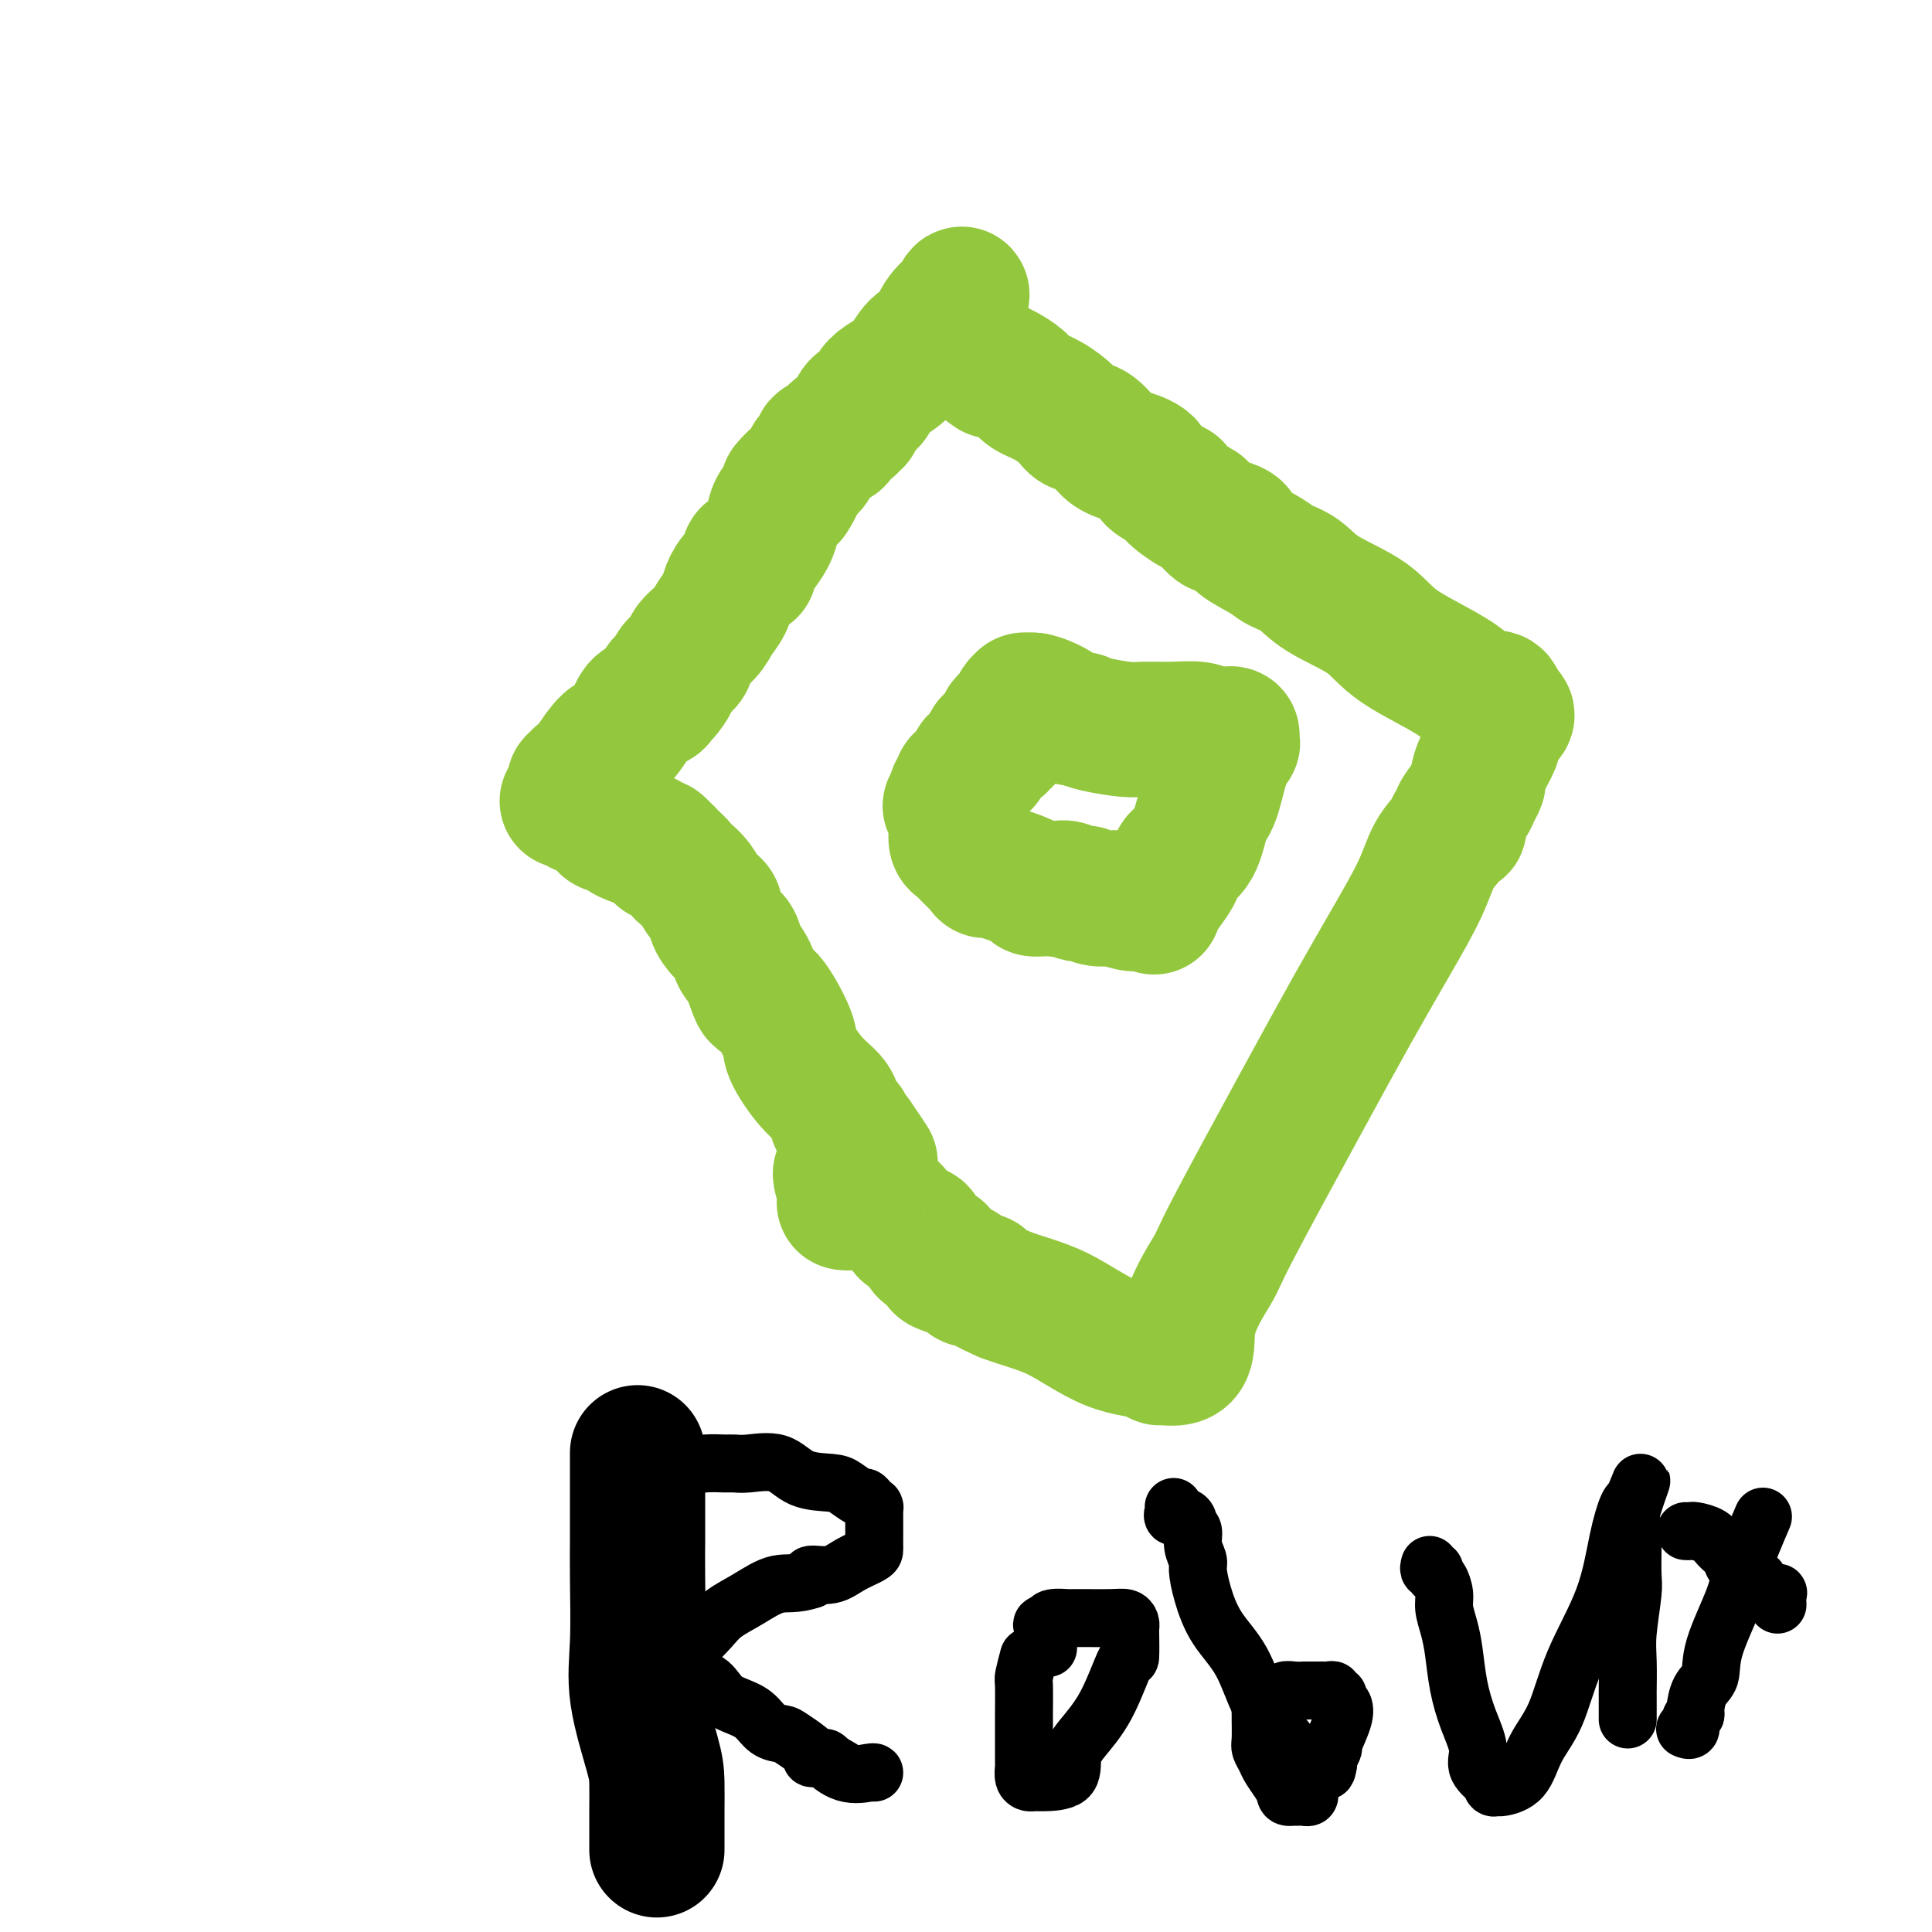
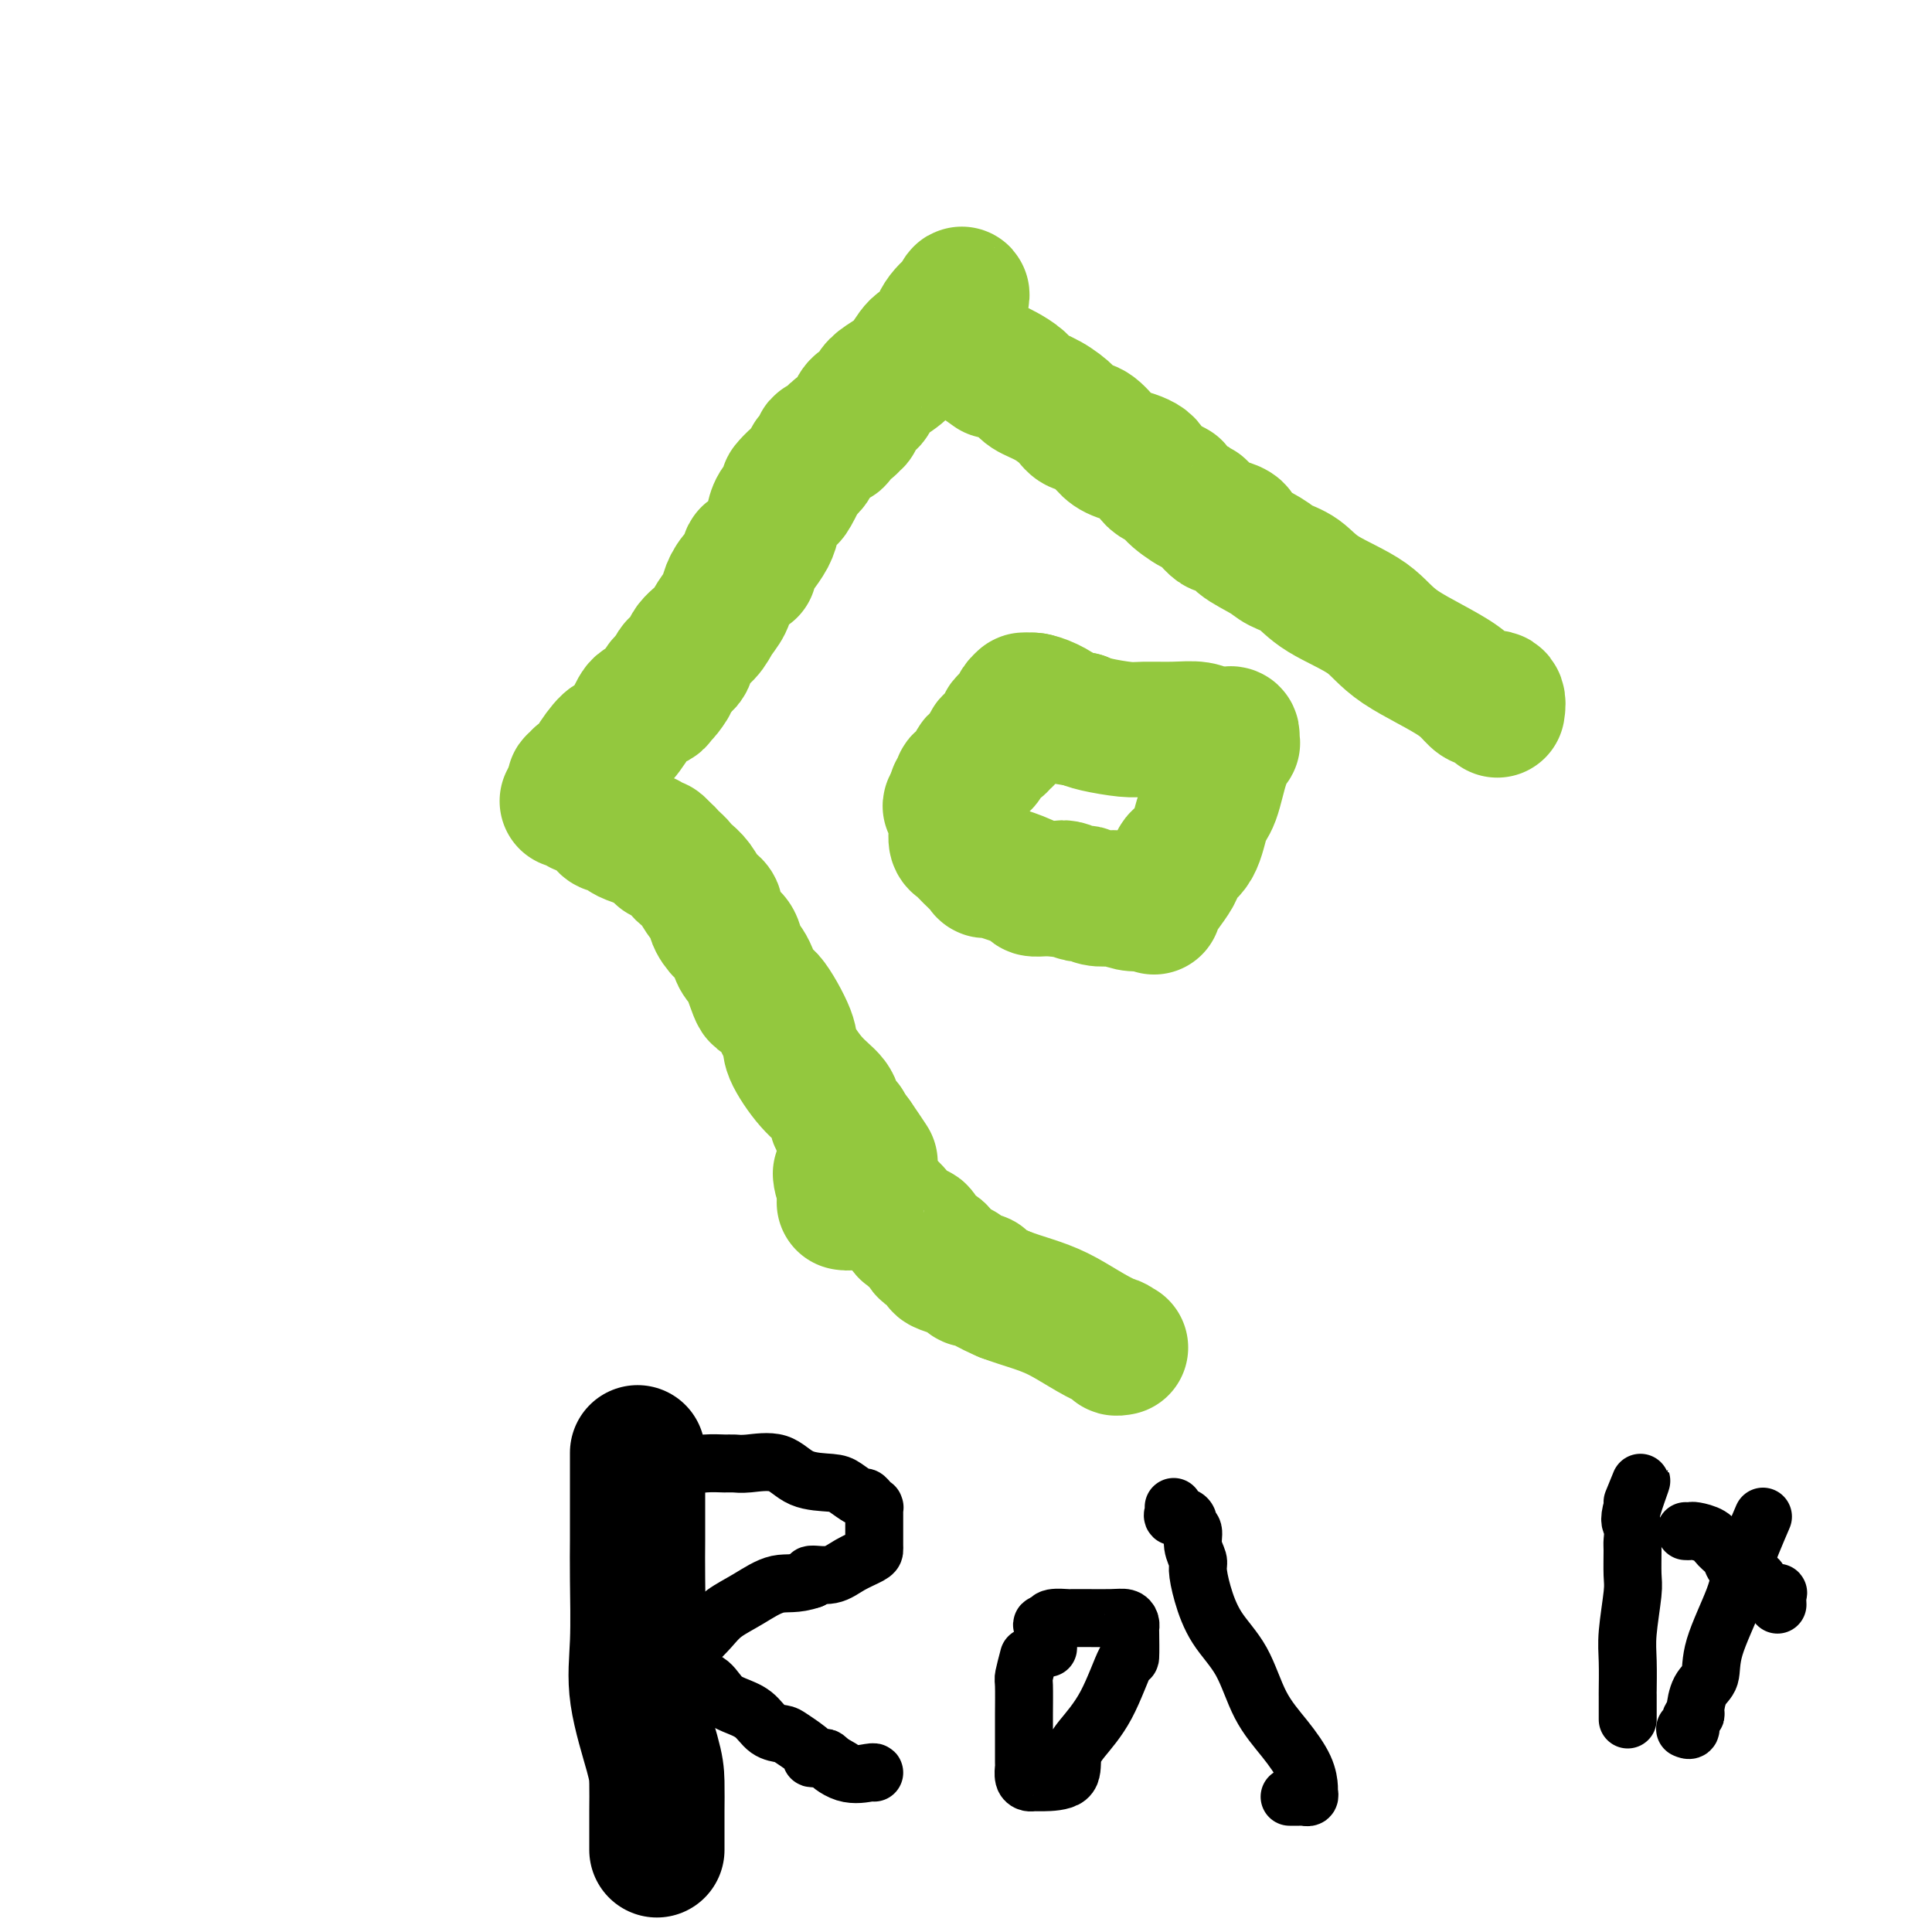
<svg xmlns="http://www.w3.org/2000/svg" viewBox="0 0 400 400" version="1.1">
  <g fill="none" stroke="#93C83E" stroke-width="28" stroke-linecap="round" stroke-linejoin="round">
    <path d="M199,62c0.135,-0.665 0.269,-1.331 0,-1c-0.269,0.331 -0.943,1.658 -1,2c-0.057,0.342 0.503,-0.302 0,0c-0.503,0.302 -2.067,1.551 -3,3c-0.933,1.449 -1.234,3.098 -2,4c-0.766,0.902 -1.997,1.058 -3,2c-1.003,0.942 -1.778,2.671 -3,4c-1.222,1.329 -2.892,2.257 -4,3c-1.108,0.743 -1.655,1.299 -2,2c-0.345,0.701 -0.489,1.546 -1,2c-0.511,0.454 -1.389,0.517 -2,1c-0.611,0.483 -0.955,1.386 -1,2c-0.045,0.614 0.208,0.938 0,1c-0.208,0.062 -0.876,-0.138 -1,0c-0.124,0.138 0.294,0.615 0,1c-0.294,0.385 -1.302,0.680 -2,1c-0.698,0.320 -1.085,0.667 -1,1c0.085,0.333 0.641,0.652 0,1c-0.641,0.348 -2.478,0.726 -3,1c-0.522,0.274 0.273,0.445 0,1c-0.273,0.555 -1.612,1.496 -2,2c-0.388,0.504 0.175,0.573 0,1c-0.175,0.427 -1.087,1.214 -2,2" />
    <path d="M166,98c-5.279,5.624 -1.978,1.684 -1,1c0.978,-0.684 -0.367,1.888 -1,3c-0.633,1.112 -0.555,0.763 -1,1c-0.445,0.237 -1.414,1.059 -2,2c-0.586,0.941 -0.788,2.002 -1,3c-0.212,0.998 -0.435,1.934 -1,3c-0.565,1.066 -1.472,2.261 -2,3c-0.528,0.739 -0.678,1.021 -1,1c-0.322,-0.021 -0.817,-0.346 -1,0c-0.183,0.346 -0.055,1.362 0,2c0.055,0.638 0.036,0.898 0,1c-0.036,0.102 -0.089,0.047 0,0c0.089,-0.047 0.319,-0.084 0,0c-0.319,0.084 -1.186,0.291 -2,1c-0.814,0.709 -1.574,1.922 -2,3c-0.426,1.078 -0.518,2.023 -1,3c-0.482,0.977 -1.352,1.988 -2,3c-0.648,1.012 -1.073,2.025 -2,3c-0.927,0.975 -2.357,1.911 -3,3c-0.643,1.089 -0.498,2.330 -1,3c-0.502,0.670 -1.650,0.767 -2,1c-0.350,0.233 0.098,0.601 0,1c-0.098,0.399 -0.742,0.828 -1,1c-0.258,0.172 -0.129,0.086 0,0" />
    <path d="M139,140c-4.060,6.710 -0.711,2.485 0,1c0.711,-1.485 -1.217,-0.229 -2,1c-0.783,1.229 -0.421,2.431 -1,3c-0.579,0.569 -2.100,0.507 -3,1c-0.900,0.493 -1.179,1.543 -2,3c-0.821,1.457 -2.185,3.321 -3,4c-0.815,0.679 -1.083,0.172 -2,1c-0.917,0.828 -2.484,2.991 -3,4c-0.516,1.009 0.021,0.863 0,1c-0.021,0.137 -0.598,0.558 -1,1c-0.402,0.442 -0.630,0.906 -1,1c-0.370,0.094 -0.884,-0.182 -1,0c-0.116,0.182 0.165,0.822 0,1c-0.165,0.178 -0.775,-0.106 -1,0c-0.225,0.106 -0.064,0.602 0,1c0.064,0.398 0.032,0.699 0,1" />
    <path d="M119,164c-3.081,3.684 -0.784,0.895 0,0c0.784,-0.895 0.056,0.104 0,1c-0.056,0.896 0.558,1.689 1,2c0.442,0.311 0.710,0.139 1,0c0.290,-0.139 0.603,-0.245 1,0c0.397,0.245 0.879,0.840 1,1c0.121,0.160 -0.119,-0.116 0,0c0.119,0.116 0.596,0.622 1,1c0.404,0.378 0.736,0.626 1,1c0.264,0.374 0.459,0.875 1,1c0.541,0.125 1.426,-0.125 2,0c0.574,0.125 0.836,0.626 1,1c0.164,0.374 0.229,0.621 1,1c0.771,0.379 2.248,0.889 3,1c0.752,0.111 0.779,-0.176 1,0c0.221,0.176 0.636,0.817 1,1c0.364,0.183 0.675,-0.090 1,0c0.325,0.090 0.662,0.545 1,1" />
    <path d="M137,176c2.693,2.052 0.426,1.182 0,1c-0.426,-0.182 0.987,0.325 2,1c1.013,0.675 1.624,1.518 2,2c0.376,0.482 0.516,0.603 1,1c0.484,0.397 1.312,1.069 2,2c0.688,0.931 1.235,2.121 2,3c0.765,0.879 1.748,1.446 2,2c0.252,0.554 -0.228,1.093 0,2c0.228,0.907 1.164,2.182 2,3c0.836,0.818 1.572,1.180 2,2c0.428,0.820 0.546,2.100 1,3c0.454,0.900 1.243,1.420 2,3c0.757,1.580 1.482,4.218 2,5c0.518,0.782 0.829,-0.293 2,1c1.171,1.293 3.203,4.955 4,7c0.797,2.045 0.360,2.475 1,4c0.640,1.525 2.358,4.145 4,6c1.642,1.855 3.210,2.945 4,4c0.790,1.055 0.804,2.075 1,3c0.196,0.925 0.574,1.754 1,2c0.426,0.246 0.902,-0.092 1,0c0.098,0.092 -0.180,0.612 0,1c0.180,0.388 0.818,0.643 1,1c0.182,0.357 -0.091,0.816 0,1c0.091,0.184 0.545,0.092 1,0" />
    <path d="M177,236c6.184,9.234 1.643,2.320 0,0c-1.643,-2.320 -0.388,-0.044 0,1c0.388,1.044 -0.092,0.858 0,1c0.092,0.142 0.757,0.611 1,1c0.243,0.389 0.063,0.696 0,1c-0.063,0.304 -0.010,0.603 0,1c0.010,0.397 -0.022,0.891 0,1c0.022,0.109 0.099,-0.167 0,1c-0.099,1.167 -0.373,3.776 -1,5c-0.627,1.224 -1.608,1.064 -2,1c-0.392,-0.064 -0.196,-0.032 0,0" />
    <path d="M174,243c0.070,0.700 0.140,1.401 1,2c0.860,0.599 2.510,1.098 3,1c0.490,-0.098 -0.181,-0.791 1,0c1.181,0.791 4.213,3.068 6,5c1.787,1.932 2.327,3.521 3,4c0.673,0.479 1.477,-0.152 2,0c0.523,0.152 0.764,1.087 1,2c0.236,0.913 0.466,1.803 1,2c0.534,0.197 1.373,-0.301 2,0c0.627,0.301 1.043,1.400 1,2c-0.043,0.600 -0.544,0.699 0,1c0.544,0.301 2.134,0.802 3,1c0.866,0.198 1.010,0.091 1,0c-0.010,-0.091 -0.174,-0.166 0,0c0.174,0.166 0.685,0.572 1,1c0.315,0.428 0.435,0.878 1,1c0.565,0.122 1.575,-0.082 2,0c0.425,0.082 0.264,0.452 1,1c0.736,0.548 2.368,1.274 4,2" />
-     <path d="M208,268c3.978,1.498 7.422,2.244 11,4c3.578,1.756 7.289,4.522 11,6c3.711,1.478 7.422,1.667 9,2c1.578,0.333 1.022,0.809 1,1c-0.022,0.191 0.489,0.095 1,0" />
-     <path d="M241,281c5.949,1.057 4.321,-2.802 5,-7c0.679,-4.198 3.663,-8.736 5,-11c1.337,-2.264 1.026,-2.252 4,-8c2.974,-5.748 9.232,-17.254 14,-26c4.768,-8.746 8.045,-14.731 11,-20c2.955,-5.269 5.590,-9.822 8,-14c2.410,-4.178 4.597,-7.981 6,-11c1.403,-3.019 2.023,-5.252 3,-7c0.977,-1.748 2.313,-3.009 3,-4c0.687,-0.991 0.727,-1.711 1,-2c0.273,-0.289 0.780,-0.146 1,0c0.220,0.146 0.154,0.295 0,0c-0.154,-0.295 -0.396,-1.033 0,-2c0.396,-0.967 1.428,-2.161 2,-3c0.572,-0.839 0.683,-1.321 1,-2c0.317,-0.679 0.841,-1.553 1,-2c0.159,-0.447 -0.046,-0.465 0,-1c0.046,-0.535 0.342,-1.587 1,-3c0.658,-1.413 1.677,-3.187 2,-4c0.323,-0.813 -0.052,-0.666 0,-1c0.052,-0.334 0.531,-1.150 1,-2c0.469,-0.850 0.930,-1.733 1,-2c0.070,-0.267 -0.250,0.082 0,0c0.250,-0.082 1.072,-0.595 1,-1c-0.072,-0.405 -1.036,-0.703 -2,-1" />
+     <path d="M208,268c3.978,1.498 7.422,2.244 11,4c3.578,1.756 7.289,4.522 11,6c1.578,0.333 1.022,0.809 1,1c-0.022,0.191 0.489,0.095 1,0" />
    <path d="M310,147c0.688,-4.015 -1.593,-2.054 -3,-2c-1.407,0.054 -1.940,-1.799 -5,-4c-3.060,-2.201 -8.648,-4.750 -12,-7c-3.352,-2.250 -4.470,-4.202 -7,-6c-2.530,-1.798 -6.472,-3.444 -9,-5c-2.528,-1.556 -3.642,-3.022 -5,-4c-1.358,-0.978 -2.959,-1.467 -4,-2c-1.041,-0.533 -1.522,-1.110 -3,-2c-1.478,-0.890 -3.953,-2.093 -5,-3c-1.047,-0.907 -0.664,-1.516 -1,-2c-0.336,-0.484 -1.390,-0.842 -2,-1c-0.610,-0.158 -0.776,-0.116 -1,0c-0.224,0.116 -0.507,0.308 -1,0c-0.493,-0.308 -1.196,-1.114 -2,-2c-0.804,-0.886 -1.708,-1.850 -2,-2c-0.292,-0.150 0.027,0.514 -1,0c-1.027,-0.514 -3.402,-2.207 -4,-3c-0.598,-0.793 0.581,-0.686 0,-1c-0.581,-0.314 -2.921,-1.047 -4,-2c-1.079,-0.953 -0.898,-2.124 -2,-3c-1.102,-0.876 -3.487,-1.455 -5,-2c-1.513,-0.545 -2.154,-1.056 -3,-2c-0.846,-0.944 -1.897,-2.322 -3,-3c-1.103,-0.678 -2.258,-0.657 -3,-1c-0.742,-0.343 -1.070,-1.051 -2,-2c-0.930,-0.949 -2.462,-2.138 -4,-3c-1.538,-0.862 -3.083,-1.397 -4,-2c-0.917,-0.603 -1.204,-1.275 -2,-2c-0.796,-0.725 -2.099,-1.503 -3,-2c-0.901,-0.497 -1.400,-0.713 -2,-1c-0.600,-0.287 -1.300,-0.643 -2,-1" />
    <path d="M204,75c-16.711,-11.200 -5.489,-3.200 -1,0c4.489,3.200 2.244,1.600 0,0" />
    <path d="M214,145c0.081,0.001 0.162,0.002 0,0c-0.162,-0.002 -0.568,-0.008 -1,0c-0.432,0.008 -0.889,0.030 -1,0c-0.111,-0.030 0.124,-0.110 0,0c-0.124,0.110 -0.608,0.411 -1,1c-0.392,0.589 -0.694,1.467 -1,2c-0.306,0.533 -0.617,0.721 -1,1c-0.383,0.279 -0.839,0.648 -1,1c-0.161,0.352 -0.028,0.686 0,1c0.028,0.314 -0.048,0.607 0,1c0.048,0.393 0.220,0.887 0,1c-0.220,0.113 -0.832,-0.156 -1,0c-0.168,0.156 0.110,0.736 0,1c-0.110,0.264 -0.607,0.212 -1,0c-0.393,-0.212 -0.683,-0.582 -1,0c-0.317,0.582 -0.662,2.117 -1,3c-0.338,0.883 -0.669,1.112 -1,1c-0.331,-0.112 -0.663,-0.567 -1,0c-0.337,0.567 -0.678,2.155 -1,3c-0.322,0.845 -0.626,0.948 -1,1c-0.374,0.052 -0.818,0.052 -1,0c-0.182,-0.052 -0.101,-0.155 0,0c0.101,0.155 0.223,0.567 0,1c-0.223,0.433 -0.791,0.886 -1,1c-0.209,0.114 -0.060,-0.110 0,0c0.060,0.110 0.030,0.555 0,1" />
    <path d="M198,165c-2.475,3.260 -0.663,1.412 0,1c0.663,-0.412 0.178,0.614 0,1c-0.178,0.386 -0.048,0.131 0,0c0.048,-0.131 0.013,-0.138 0,0c-0.013,0.138 -0.004,0.422 0,1c0.004,0.578 0.004,1.450 0,2c-0.004,0.550 -0.011,0.779 0,1c0.011,0.221 0.039,0.435 0,1c-0.039,0.565 -0.147,1.482 0,2c0.147,0.518 0.547,0.638 1,1c0.453,0.362 0.959,0.965 2,2c1.041,1.035 2.617,2.502 3,3c0.383,0.498 -0.427,0.028 0,0c0.427,-0.028 2.090,0.385 4,1c1.910,0.615 4.067,1.433 5,2c0.933,0.567 0.641,0.884 1,1c0.359,0.116 1.368,0.031 2,0c0.632,-0.031 0.887,-0.008 1,0c0.113,0.008 0.086,0.002 0,0c-0.086,-0.002 -0.229,-0.001 0,0c0.229,0.001 0.831,0.000 1,0c0.169,-0.000 -0.095,-0.000 0,0c0.095,0.000 0.547,0.000 1,0" />
    <path d="M219,184c2.515,0.635 1.303,0.222 1,0c-0.303,-0.222 0.302,-0.252 1,0c0.698,0.252 1.490,0.786 2,1c0.510,0.214 0.736,0.109 1,0c0.264,-0.109 0.564,-0.222 1,0c0.436,0.222 1.009,0.777 2,1c0.991,0.223 2.399,0.112 3,0c0.601,-0.112 0.396,-0.226 1,0c0.604,0.226 2.018,0.793 3,1c0.982,0.207 1.534,0.056 2,0c0.466,-0.056 0.848,-0.016 1,0c0.152,0.016 0.076,0.008 0,0" />
    <path d="M237,187c3.000,0.786 1.500,1.252 2,0c0.500,-1.252 3.002,-4.222 4,-6c0.998,-1.778 0.494,-2.366 1,-3c0.506,-0.634 2.024,-1.316 3,-3c0.976,-1.684 1.410,-4.370 2,-6c0.590,-1.630 1.335,-2.205 2,-4c0.665,-1.795 1.251,-4.810 2,-7c0.749,-2.190 1.662,-3.553 2,-4c0.338,-0.447 0.100,0.024 0,0c-0.100,-0.024 -0.064,-0.543 0,-1c0.064,-0.457 0.155,-0.854 0,-1c-0.155,-0.146 -0.557,-0.043 -1,0c-0.443,0.043 -0.927,0.026 -1,0c-0.073,-0.026 0.265,-0.060 0,0c-0.265,0.060 -1.135,0.213 -2,0c-0.865,-0.213 -1.726,-0.792 -3,-1c-1.274,-0.208 -2.960,-0.045 -5,0c-2.040,0.045 -4.433,-0.029 -6,0c-1.567,0.029 -2.306,0.162 -4,0c-1.694,-0.162 -4.341,-0.618 -6,-1c-1.659,-0.382 -2.329,-0.691 -3,-1" />
    <path d="M224,149c-5.564,-0.895 -3.974,-0.632 -4,-1c-0.026,-0.368 -1.667,-1.367 -3,-2c-1.333,-0.633 -2.359,-0.901 -3,-1c-0.641,-0.099 -0.897,-0.028 -1,0c-0.103,0.028 -0.051,0.014 0,0" />
  </g>
  <g fill="none" stroke="#000000" stroke-width="28" stroke-linecap="round" stroke-linejoin="round">
    <path d="M132,301c0.000,-0.199 0.000,-0.399 0,0c-0.000,0.399 -0.000,1.396 0,2c0.000,0.604 0.000,0.816 0,1c-0.000,0.184 -0.000,0.340 0,1c0.000,0.660 0.000,1.823 0,2c-0.000,0.177 -0.000,-0.631 0,0c0.000,0.631 0.001,2.700 0,4c-0.001,1.300 -0.003,1.832 0,3c0.003,1.168 0.011,2.973 0,5c-0.011,2.027 -0.041,4.276 0,8c0.041,3.724 0.155,8.922 0,13c-0.155,4.078 -0.577,7.035 0,11c0.577,3.965 2.155,8.940 3,12c0.845,3.060 0.959,4.207 1,6c0.041,1.793 0.011,4.232 0,6c-0.011,1.768 -0.003,2.866 0,4c0.003,1.134 0.001,2.305 0,3c-0.001,0.695 -0.000,0.913 0,1c0.000,0.087 0.000,0.044 0,0" />
  </g>
  <g fill="none" stroke="#000000" stroke-width="12" stroke-linecap="round" stroke-linejoin="round">
    <path d="M132,299c-0.446,0.293 -0.893,0.586 0,1c0.893,0.414 3.125,0.948 4,1c0.875,0.052 0.394,-0.379 1,0c0.606,0.379 2.298,1.566 4,2c1.702,0.434 3.414,0.113 5,0c1.586,-0.113 3.048,-0.020 4,0c0.952,0.020 1.396,-0.034 2,0c0.604,0.034 1.368,0.154 3,0c1.632,-0.154 4.132,-0.584 6,0c1.868,0.584 3.102,2.180 5,3c1.898,0.820 4.459,0.864 6,1c1.541,0.136 2.063,0.366 3,1c0.937,0.634 2.290,1.673 3,2c0.710,0.327 0.779,-0.057 1,0c0.221,0.057 0.595,0.557 1,1c0.405,0.443 0.841,0.829 1,1c0.159,0.171 0.043,0.126 0,0c-0.043,-0.126 -0.011,-0.333 0,0c0.011,0.333 0.003,1.206 0,2c-0.003,0.794 -0.001,1.508 0,2c0.001,0.492 -0.000,0.761 0,1c0.000,0.239 0.002,0.448 0,1c-0.002,0.552 -0.008,1.448 0,2c0.008,0.552 0.030,0.760 0,1c-0.030,0.240 -0.110,0.512 -1,1c-0.890,0.488 -2.589,1.193 -4,2c-1.411,0.807 -2.534,1.717 -4,2c-1.466,0.283 -3.276,-0.062 -4,0c-0.724,0.062 -0.362,0.531 0,1" />
    <path d="M168,327c-3.304,1.167 -5.064,0.583 -7,1c-1.936,0.417 -4.049,1.835 -6,3c-1.951,1.165 -3.742,2.075 -5,3c-1.258,0.925 -1.984,1.863 -3,3c-1.016,1.137 -2.324,2.473 -3,3c-0.676,0.527 -0.721,0.245 -1,0c-0.279,-0.245 -0.793,-0.455 -1,0c-0.207,0.455 -0.108,1.573 0,2c0.108,0.427 0.225,0.163 0,0c-0.225,-0.163 -0.792,-0.225 -1,0c-0.208,0.225 -0.057,0.737 0,1c0.057,0.263 0.021,0.276 0,1c-0.021,0.724 -0.026,2.158 0,3c0.026,0.842 0.083,1.092 1,1c0.917,-0.092 2.695,-0.526 4,0c1.305,0.526 2.136,2.011 3,3c0.864,0.989 1.762,1.481 3,2c1.238,0.519 2.817,1.063 4,2c1.183,0.937 1.972,2.265 3,3c1.028,0.735 2.296,0.877 3,1c0.704,0.123 0.843,0.228 2,1c1.157,0.772 3.333,2.211 4,3c0.667,0.789 -0.175,0.930 0,1c0.175,0.070 1.366,0.070 2,0c0.634,-0.070 0.709,-0.211 1,0c0.291,0.211 0.797,0.775 1,1c0.203,0.225 0.101,0.113 0,0" />
    <path d="M172,365c4.691,2.663 0.917,0.321 0,0c-0.917,-0.321 1.022,1.378 3,2c1.978,0.622 3.994,0.168 5,0c1.006,-0.168 1.002,-0.048 1,0c-0.002,0.048 -0.001,0.024 0,0" />
    <path d="M213,343c-0.423,1.614 -0.845,3.228 -1,4c-0.155,0.772 -0.041,0.703 0,2c0.041,1.297 0.011,3.959 0,6c-0.011,2.041 -0.003,3.459 0,5c0.003,1.541 -0.000,3.204 0,4c0.000,0.796 0.003,0.725 0,1c-0.003,0.275 -0.012,0.897 0,1c0.012,0.103 0.044,-0.312 0,0c-0.044,0.312 -0.166,1.351 0,2c0.166,0.649 0.618,0.908 1,1c0.382,0.092 0.694,0.018 1,0c0.306,-0.018 0.605,0.020 2,0c1.395,-0.020 3.887,-0.099 5,-1c1.113,-0.901 0.848,-2.625 1,-4c0.152,-1.375 0.720,-2.401 2,-4c1.280,-1.599 3.271,-3.773 5,-7c1.729,-3.227 3.196,-7.509 4,-9c0.804,-1.491 0.945,-0.193 1,-1c0.055,-0.807 0.022,-3.719 0,-5c-0.022,-1.281 -0.035,-0.932 0,-1c0.035,-0.068 0.116,-0.554 0,-1c-0.116,-0.446 -0.431,-0.852 -1,-1c-0.569,-0.148 -1.393,-0.040 -3,0c-1.607,0.040 -3.996,0.010 -5,0c-1.004,-0.010 -0.623,0.000 -1,0c-0.377,-0.000 -1.514,-0.010 -2,0c-0.486,0.010 -0.323,0.041 -1,0c-0.677,-0.041 -2.193,-0.155 -3,0c-0.807,0.155 -0.903,0.577 -1,1" />
    <path d="M217,336c-2.475,0.328 -0.663,0.649 0,1c0.663,0.351 0.178,0.733 0,1c-0.178,0.267 -0.048,0.418 0,1c0.048,0.582 0.014,1.595 0,2c-0.014,0.405 -0.007,0.203 0,0" />
    <path d="M243,312c0.052,0.303 0.104,0.606 0,1c-0.104,0.394 -0.364,0.877 0,1c0.364,0.123 1.350,-0.116 2,0c0.650,0.116 0.963,0.588 1,1c0.037,0.412 -0.201,0.766 0,1c0.201,0.234 0.840,0.349 1,1c0.160,0.651 -0.160,1.838 0,3c0.160,1.162 0.801,2.298 1,3c0.199,0.702 -0.045,0.969 0,2c0.045,1.031 0.377,2.826 1,5c0.623,2.174 1.536,4.727 3,7c1.464,2.273 3.478,4.266 5,7c1.522,2.734 2.551,6.210 4,9c1.449,2.790 3.317,4.895 5,7c1.683,2.105 3.179,4.210 4,6c0.821,1.790 0.967,3.264 1,4c0.033,0.736 -0.046,0.733 0,1c0.046,0.267 0.217,0.804 0,1c-0.217,0.196 -0.821,0.053 -1,0c-0.179,-0.053 0.067,-0.014 0,0c-0.067,0.014 -0.448,0.004 -1,0c-0.552,-0.004 -1.276,-0.002 -2,0" />
-     <path d="M267,372c-0.814,0.162 -0.849,-0.432 -1,-1c-0.151,-0.568 -0.419,-1.108 -1,-2c-0.581,-0.892 -1.476,-2.134 -2,-3c-0.524,-0.866 -0.676,-1.356 -1,-2c-0.324,-0.644 -0.819,-1.444 -1,-2c-0.181,-0.556 -0.048,-0.870 0,-2c0.048,-1.130 0.011,-3.076 0,-4c-0.011,-0.924 0.003,-0.826 0,-1c-0.003,-0.174 -0.022,-0.620 0,-1c0.022,-0.380 0.085,-0.694 0,-1c-0.085,-0.306 -0.319,-0.604 0,-1c0.319,-0.396 1.190,-0.891 2,-1c0.810,-0.109 1.560,0.167 2,0c0.440,-0.167 0.569,-0.777 1,-1c0.431,-0.223 1.162,-0.060 2,0c0.838,0.060 1.783,0.016 2,0c0.217,-0.016 -0.293,-0.004 0,0c0.293,0.004 1.389,-0.000 2,0c0.611,0.000 0.737,0.004 1,0c0.263,-0.004 0.663,-0.016 1,0c0.337,0.016 0.611,0.060 1,0c0.389,-0.060 0.892,-0.224 1,0c0.108,0.224 -0.179,0.837 0,1c0.179,0.163 0.825,-0.124 1,0c0.175,0.124 -0.120,0.658 0,1c0.120,0.342 0.655,0.491 1,1c0.345,0.509 0.498,1.380 0,3c-0.498,1.620 -1.649,3.991 -2,5c-0.351,1.009 0.098,0.656 0,1c-0.098,0.344 -0.742,1.384 -1,2c-0.258,0.616 -0.129,0.808 0,1" />
-     <path d="M275,365c-0.317,2.560 -0.611,1.460 -1,1c-0.389,-0.460 -0.874,-0.281 -1,0c-0.126,0.281 0.107,0.664 0,1c-0.107,0.336 -0.554,0.627 -1,1c-0.446,0.373 -0.892,0.830 -1,1c-0.108,0.170 0.121,0.053 0,0c-0.121,-0.053 -0.593,-0.042 -1,0c-0.407,0.042 -0.750,0.116 -1,0c-0.250,-0.116 -0.407,-0.423 -1,-1c-0.593,-0.577 -1.621,-1.425 -2,-2c-0.379,-0.575 -0.108,-0.879 0,-1c0.108,-0.121 0.054,-0.061 0,0" />
-     <path d="M296,324c-0.119,0.450 -0.238,0.900 0,1c0.238,0.100 0.834,-0.151 1,0c0.166,0.151 -0.096,0.703 0,1c0.096,0.297 0.551,0.338 1,1c0.449,0.662 0.893,1.946 1,3c0.107,1.054 -0.124,1.879 0,3c0.124,1.121 0.602,2.536 1,4c0.398,1.464 0.717,2.975 1,5c0.283,2.025 0.532,4.565 1,7c0.468,2.435 1.155,4.767 2,7c0.845,2.233 1.847,4.368 2,6c0.153,1.632 -0.544,2.763 0,4c0.544,1.237 2.328,2.581 3,3c0.672,0.419 0.231,-0.087 0,0c-0.231,0.087 -0.254,0.766 0,1c0.254,0.234 0.784,0.024 1,0c0.216,-0.024 0.116,0.138 1,0c0.884,-0.138 2.751,-0.576 4,-2c1.249,-1.424 1.882,-3.834 3,-6c1.118,-2.166 2.723,-4.087 4,-7c1.277,-2.913 2.227,-6.819 4,-11c1.773,-4.181 4.370,-8.637 6,-13c1.630,-4.363 2.293,-8.633 3,-12c0.707,-3.367 1.458,-5.830 2,-7c0.542,-1.170 0.877,-1.046 1,-1c0.123,0.046 0.035,0.013 0,0c-0.035,-0.013 -0.018,-0.007 0,0" />
    <path d="M338,311c3.558,-8.789 0.953,-2.261 0,1c-0.953,3.261 -0.254,3.257 0,4c0.254,0.743 0.064,2.235 0,3c-0.064,0.765 -0.003,0.802 0,2c0.003,1.198 -0.052,3.555 0,5c0.052,1.445 0.210,1.978 0,4c-0.210,2.022 -0.788,5.532 -1,8c-0.212,2.468 -0.057,3.895 0,6c0.057,2.105 0.015,4.887 0,6c-0.015,1.113 -0.004,0.555 0,1c0.004,0.445 0.001,1.891 0,3c-0.001,1.109 -0.000,1.880 0,2c0.000,0.120 0.000,-0.411 0,-1c-0.000,-0.589 -0.000,-1.235 0,-2c0.000,-0.765 0.000,-1.647 0,-2c-0.000,-0.353 -0.000,-0.176 0,0" />
    <path d="M349,317c0.388,0.017 0.776,0.035 1,0c0.224,-0.035 0.283,-0.121 1,0c0.717,0.121 2.091,0.451 3,1c0.909,0.549 1.351,1.317 2,2c0.649,0.683 1.503,1.281 2,2c0.497,0.719 0.636,1.559 1,2c0.364,0.441 0.953,0.483 2,1c1.047,0.517 2.554,1.510 3,2c0.446,0.490 -0.168,0.479 0,1c0.168,0.521 1.117,1.576 2,2c0.883,0.424 1.701,0.217 2,0c0.299,-0.217 0.081,-0.443 0,0c-0.081,0.443 -0.023,1.555 0,2c0.023,0.445 0.012,0.222 0,0" />
    <path d="M365,314c-1.581,3.693 -3.162,7.386 -4,10c-0.838,2.614 -0.932,4.151 -2,7c-1.068,2.849 -3.108,7.012 -4,10c-0.892,2.988 -0.635,4.802 -1,6c-0.365,1.198 -1.351,1.778 -2,3c-0.649,1.222 -0.962,3.084 -1,4c-0.038,0.916 0.200,0.886 0,1c-0.200,0.114 -0.837,0.371 -1,1c-0.163,0.629 0.148,1.631 0,2c-0.148,0.369 -0.757,0.105 -1,0c-0.243,-0.105 -0.122,-0.053 0,0" />
  </g>
</svg>